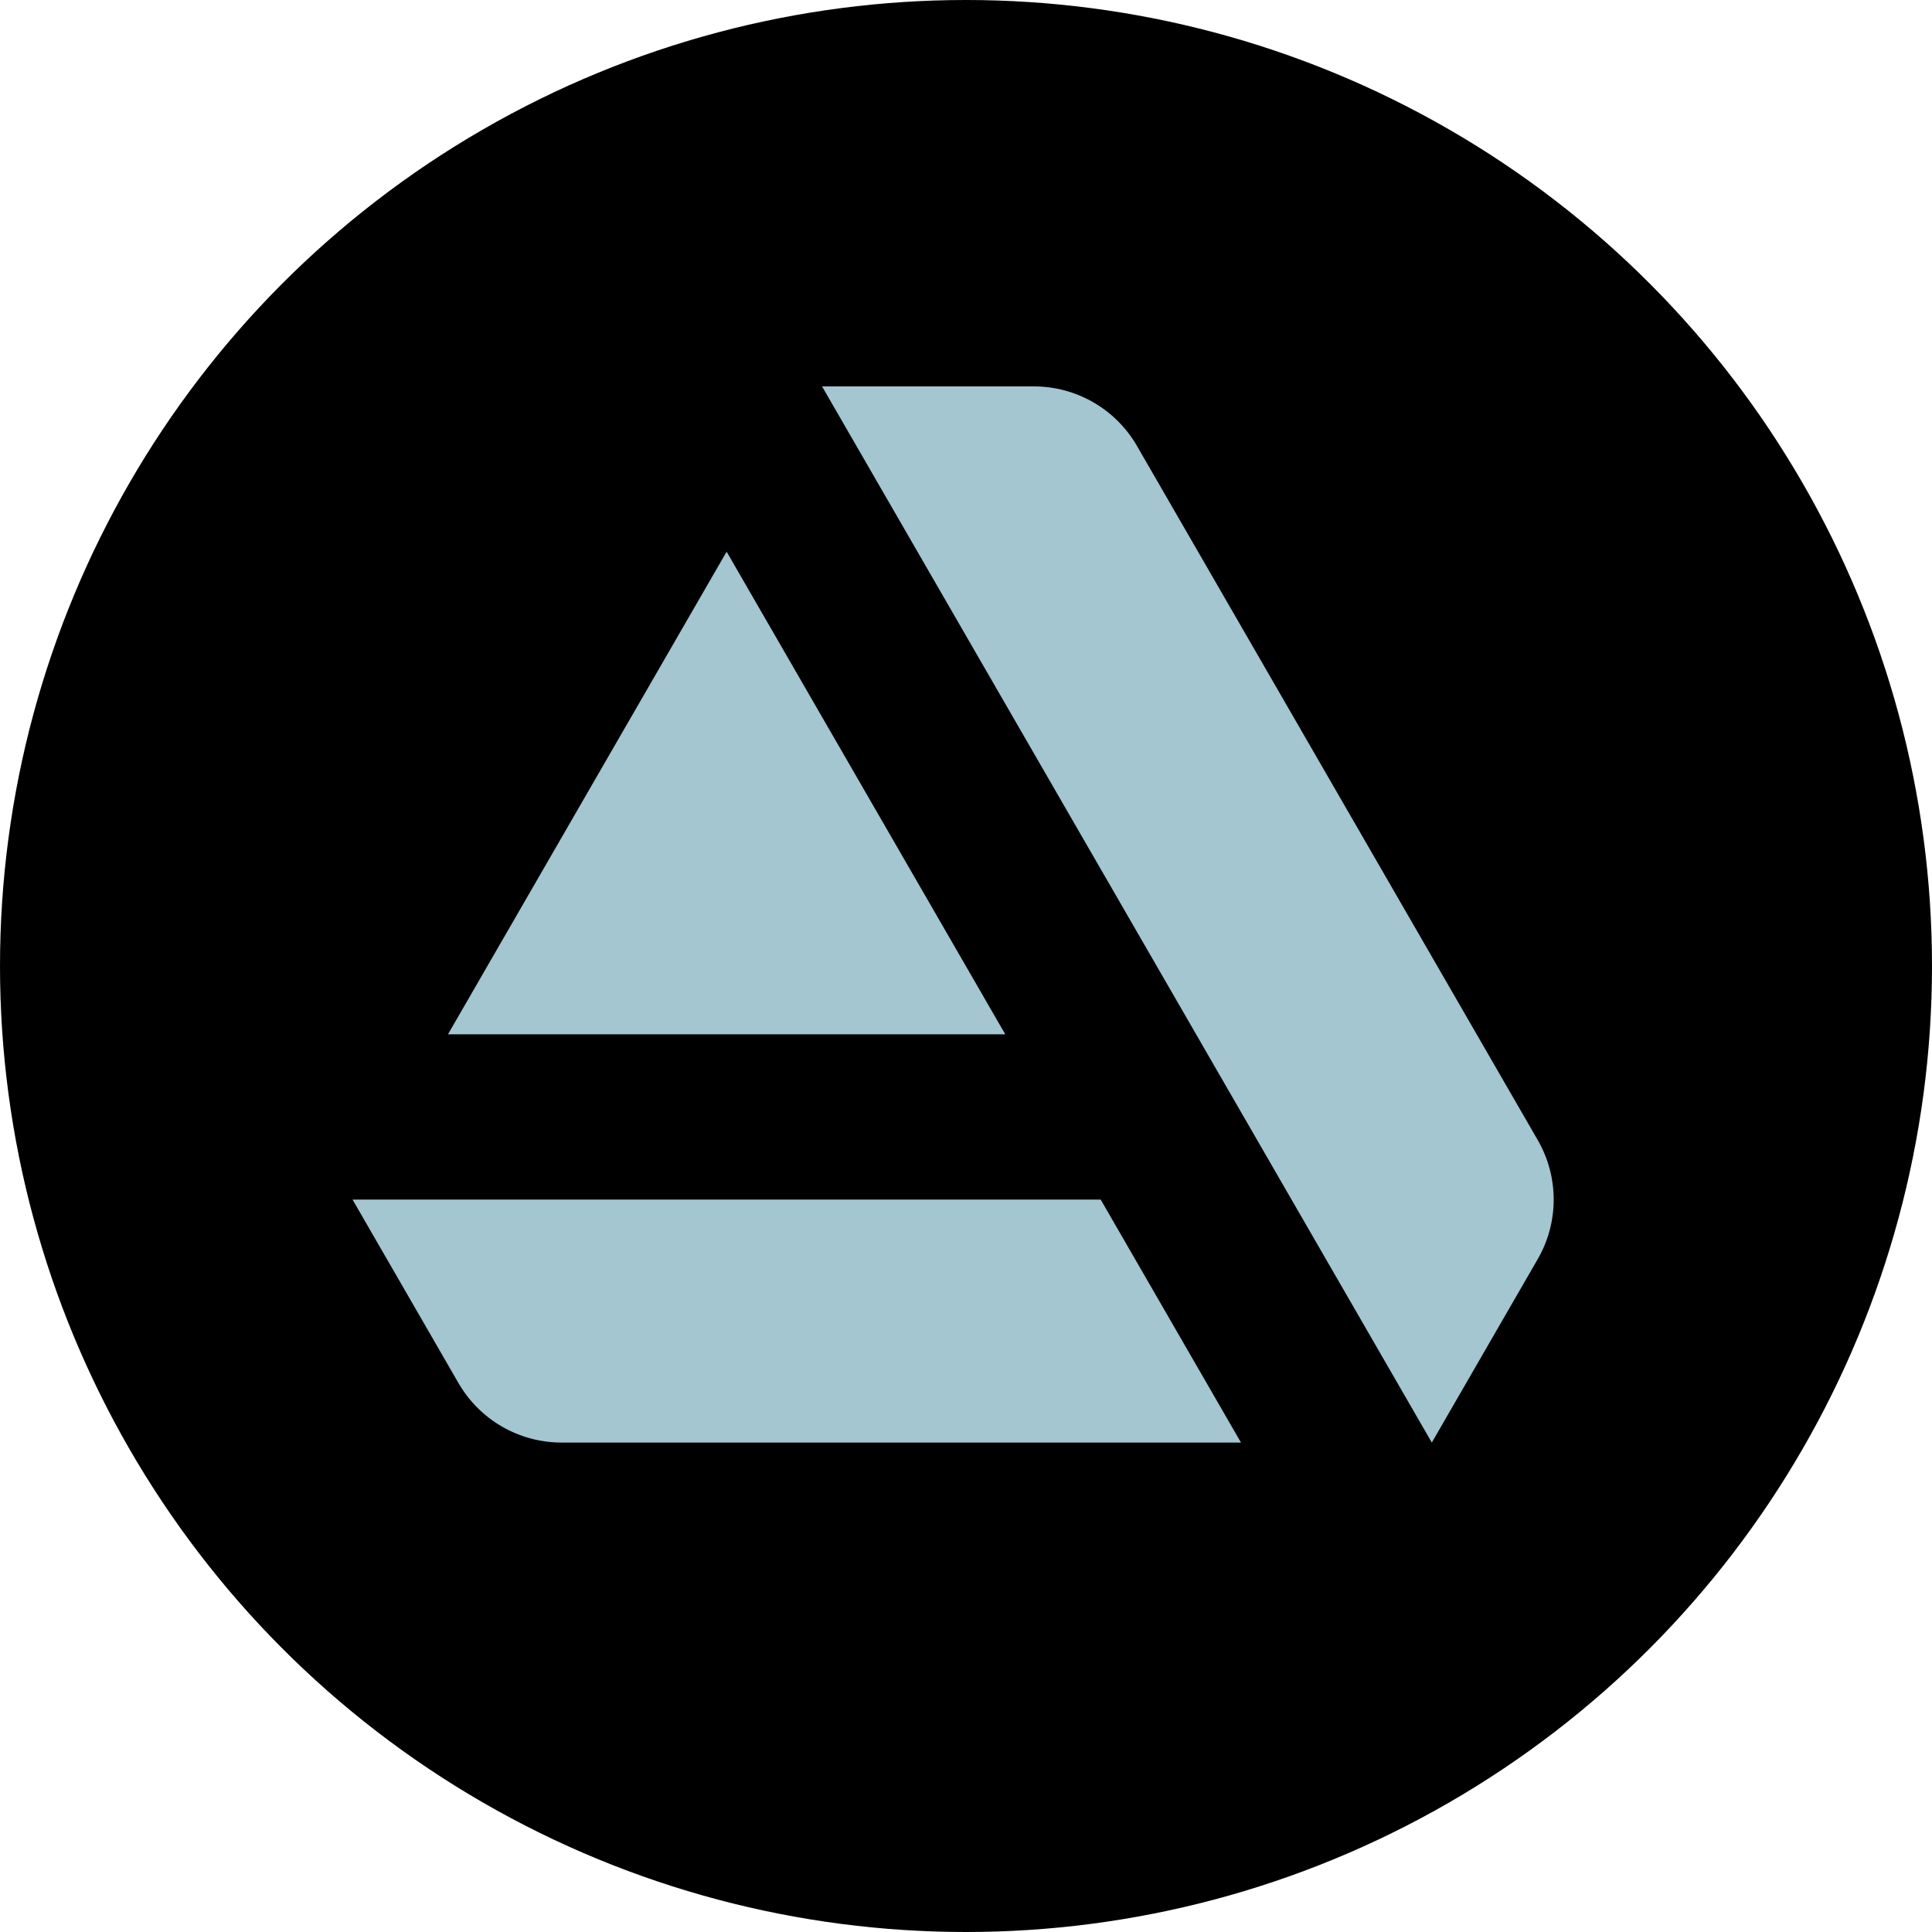
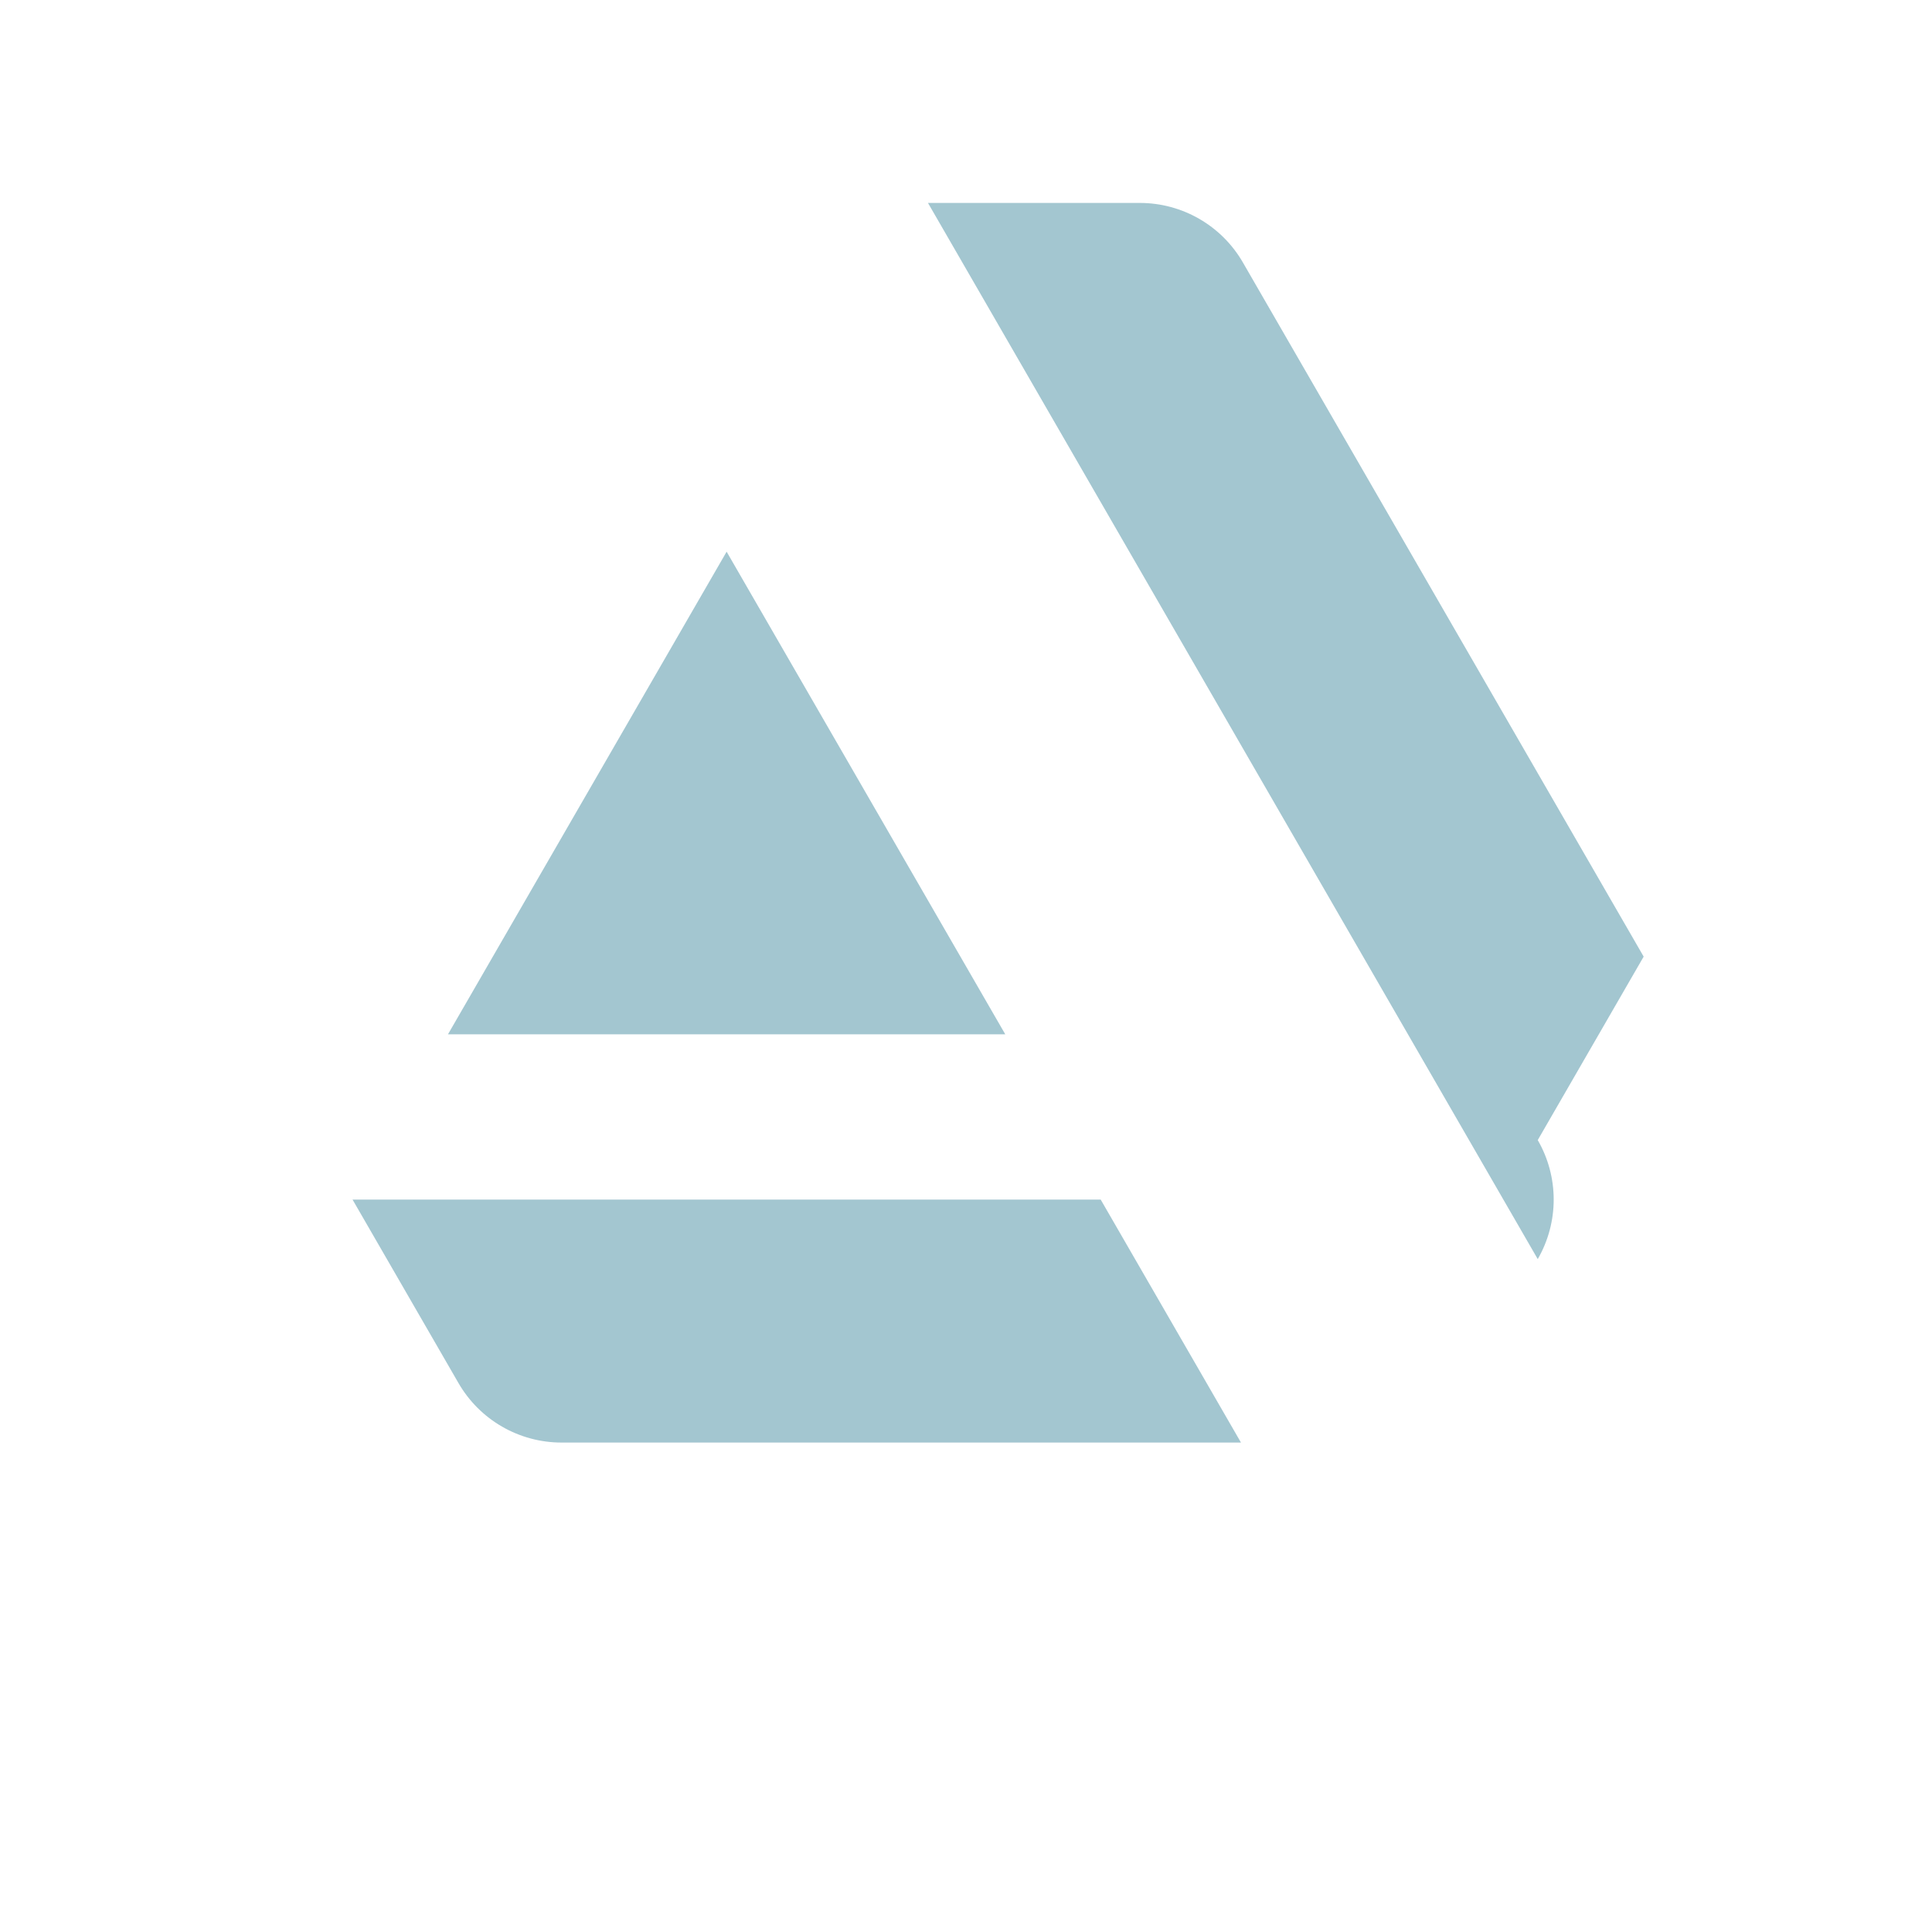
<svg xmlns="http://www.w3.org/2000/svg" xmlns:ns1="http://www.serif.com/" width="100%" height="100%" viewBox="0 0 150 150" version="1.1" xml:space="preserve" style="fill-rule:evenodd;clip-rule:evenodd;stroke-linejoin:round;stroke-miterlimit:2;">
  <g id="ArtStation-Icon" ns1:id="ArtStation Icon">
-     <circle cx="75" cy="75" r="75" />
-     <path d="M119.39,88.516c1.651,2.859 1.651,6.381 0,9.24c-3.224,5.585 -8.224,14.244 -8.224,14.244l-47.342,-82l16.447,0c3.301,-0 6.351,1.761 8.002,4.62c6.737,11.668 24.38,42.228 31.117,53.896Zm-33.932,4.62l10.891,18.864l-52.752,-0c-3.301,0 -6.351,-1.761 -8.001,-4.62c-3.225,-5.585 -8.224,-14.244 -8.224,-14.244l58.086,0Zm-7.409,-12.832l-43.268,-0l21.634,-37.471l21.634,37.471Z" style="fill:#a3c6d0;" />
+     <path d="M119.39,88.516c1.651,2.859 1.651,6.381 0,9.24l-47.342,-82l16.447,0c3.301,-0 6.351,1.761 8.002,4.62c6.737,11.668 24.38,42.228 31.117,53.896Zm-33.932,4.62l10.891,18.864l-52.752,-0c-3.301,0 -6.351,-1.761 -8.001,-4.62c-3.225,-5.585 -8.224,-14.244 -8.224,-14.244l58.086,0Zm-7.409,-12.832l-43.268,-0l21.634,-37.471l21.634,37.471Z" style="fill:#a3c6d0;" />
  </g>
</svg>